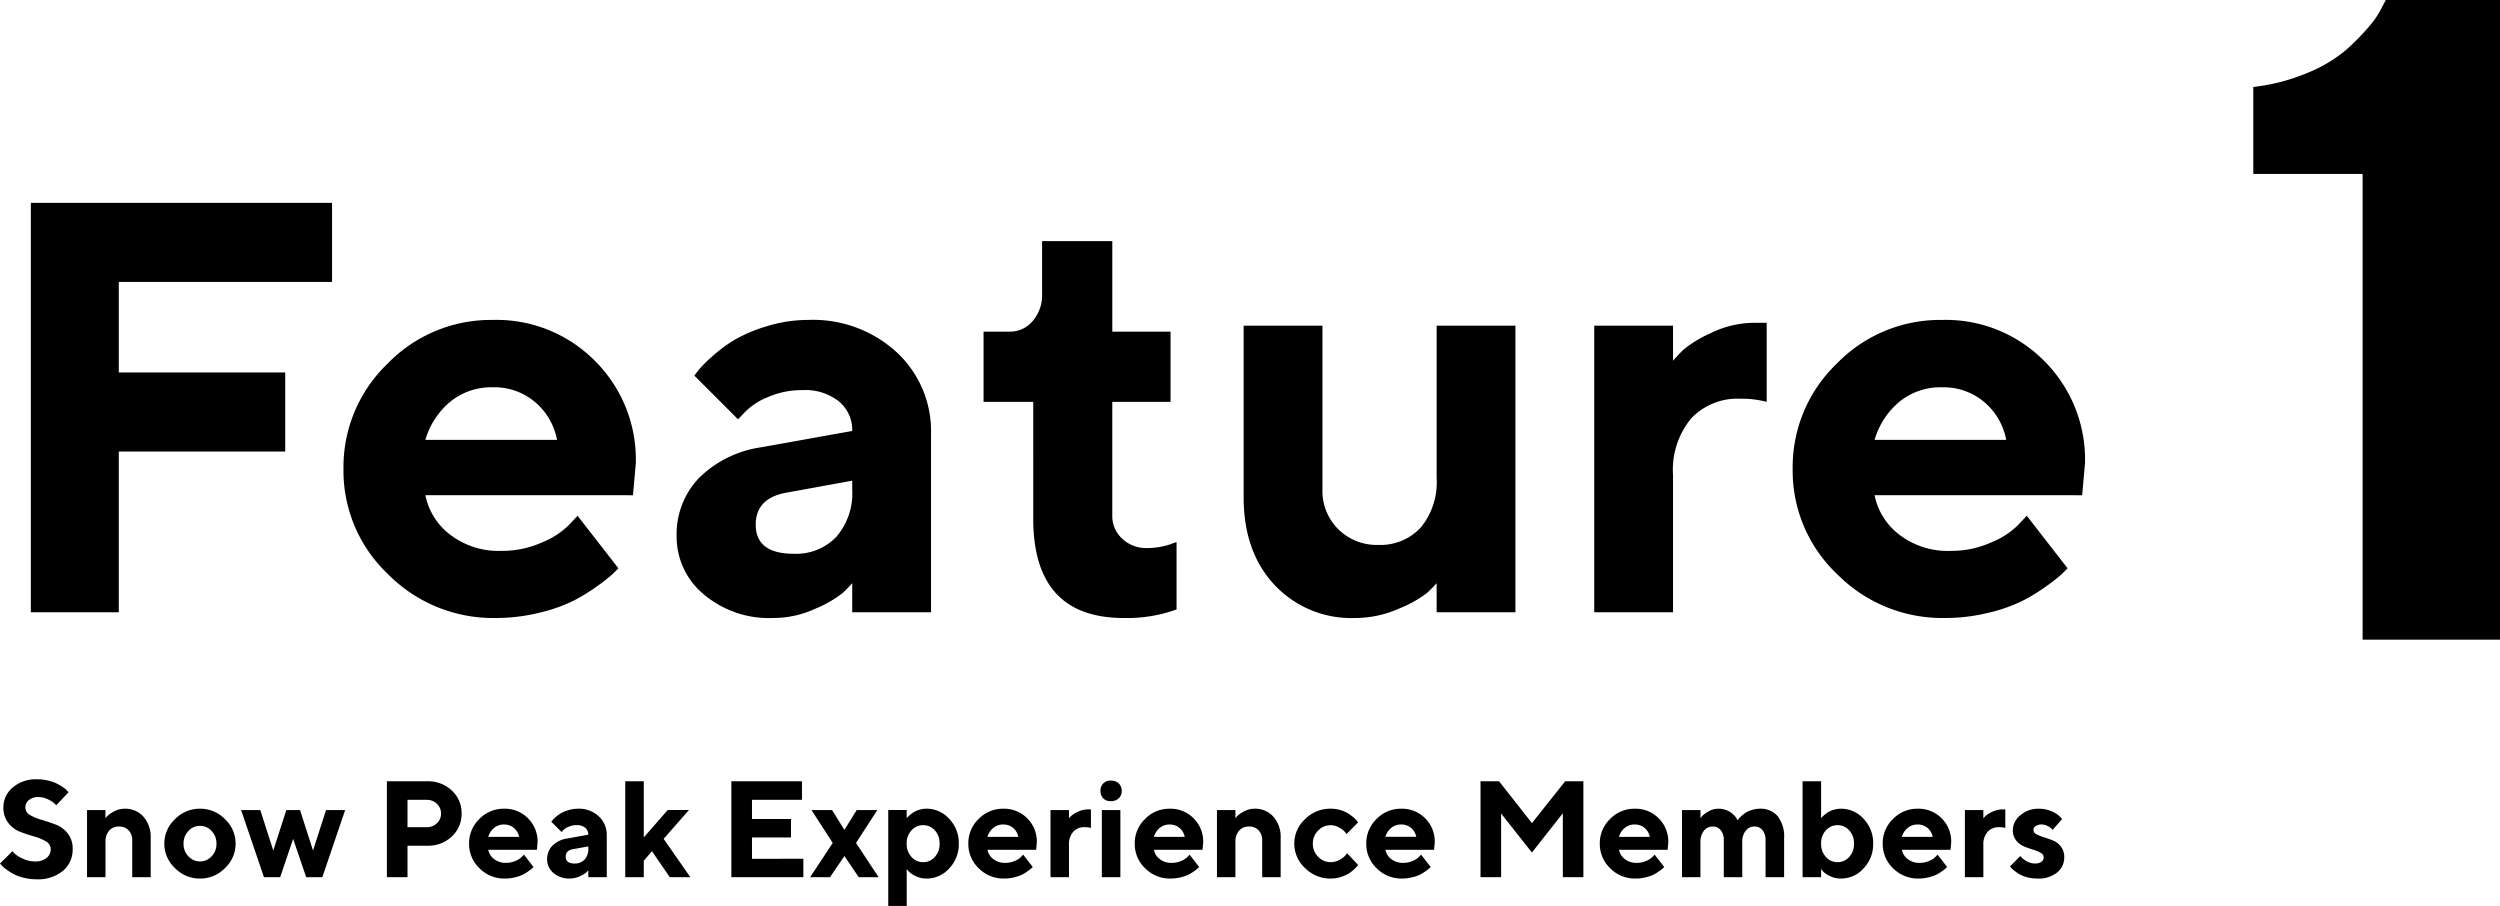
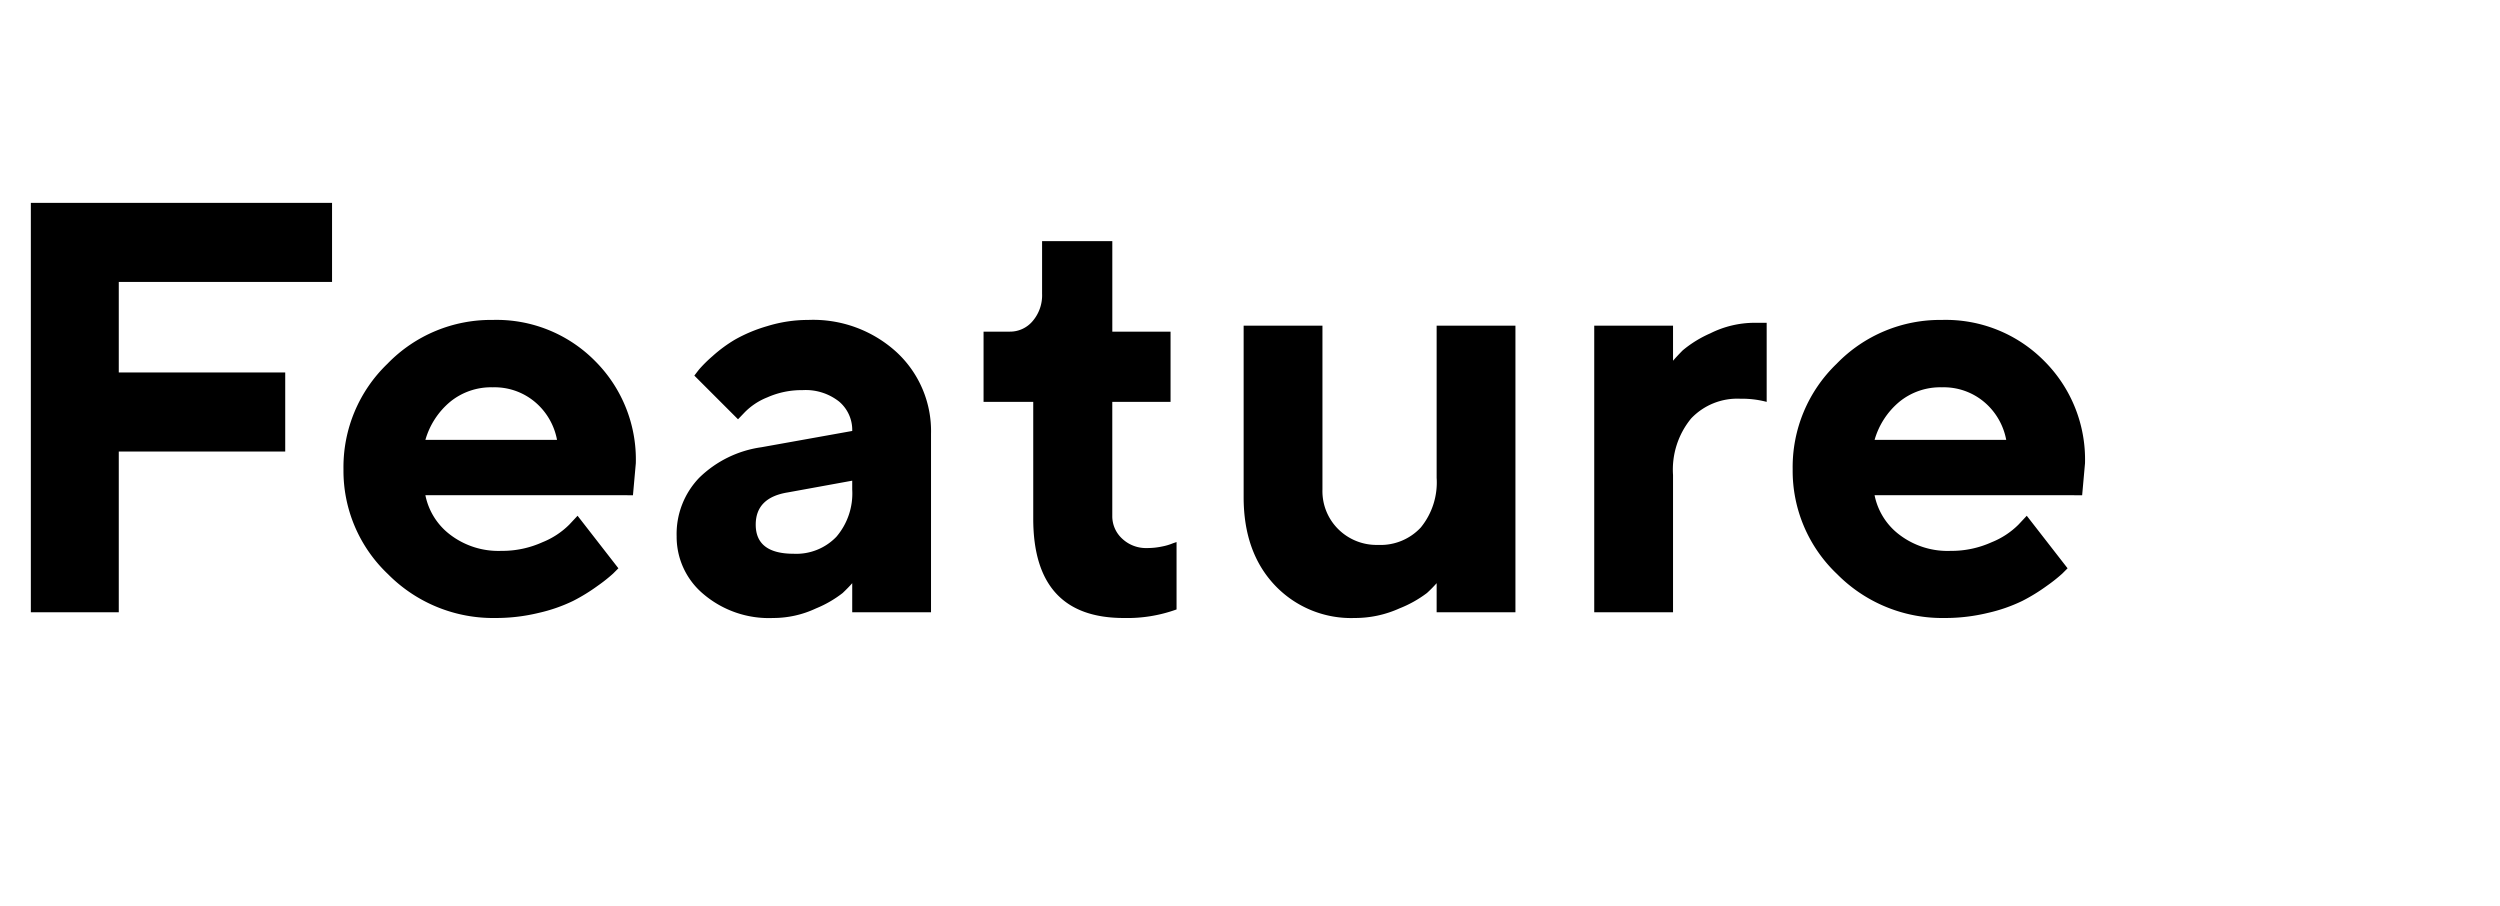
<svg xmlns="http://www.w3.org/2000/svg" width="273.644" height="99.169" viewBox="0 0 273.644 99.169">
  <g transform="translate(-251.374 -2402.468)">
    <path d="M5.75-44.812V0h9.625V-17.594H33.594V-26.25H15.375v-9.906H38.719v-8.656Zm65.906,32,.313-3.5a15.229,15.229,0,0,0-4.469-11.2A15.149,15.149,0,0,0,56.313-32a15.756,15.756,0,0,0-11.531,4.8,15.679,15.679,0,0,0-4.812,11.516A15.58,15.58,0,0,0,44.844-4.172,16.183,16.183,0,0,0,56.625.625,19.831,19.831,0,0,0,61.359.062a17.483,17.483,0,0,0,3.734-1.3,20.015,20.015,0,0,0,2.719-1.672,17.072,17.072,0,0,0,1.672-1.328l.578-.578-4.469-5.75-.906.969a8.746,8.746,0,0,1-2.922,1.922,10.7,10.7,0,0,1-4.516.953,8.7,8.7,0,0,1-5.594-1.766,7.182,7.182,0,0,1-2.719-4.328ZM56.313-24.625A6.872,6.872,0,0,1,60.953-23a7.127,7.127,0,0,1,2.391,4.125H48.938a8.463,8.463,0,0,1,2.7-4.156A7.078,7.078,0,0,1,56.313-24.625ZM95.656,0h8.625V-19.531a11.762,11.762,0,0,0-3.75-8.922A13.524,13.524,0,0,0,90.844-32a15.137,15.137,0,0,0-4.469.672,16.546,16.546,0,0,0-3.531,1.469,15.424,15.424,0,0,0-2.484,1.828,14.544,14.544,0,0,0-1.469,1.453q-.328.422-.516.672l4.781,4.781.719-.75a7.141,7.141,0,0,1,2.469-1.641,9.242,9.242,0,0,1,3.875-.8,5.9,5.9,0,0,1,4,1.25,4.07,4.07,0,0,1,1.438,3.219l-9.937,1.781a12.137,12.137,0,0,0-6.813,3.344,8.867,8.867,0,0,0-2.469,6.406,8.161,8.161,0,0,0,2.938,6.328A11.053,11.053,0,0,0,87,.625,10.988,10.988,0,0,0,91.687-.422a12.368,12.368,0,0,0,2.922-1.687q.672-.641,1.047-1.078ZM89.25-6.406q-4.156,0-4.156-3.187,0-2.969,3.531-3.531l7.031-1.281v.969a7.289,7.289,0,0,1-1.734,5.172A6.081,6.081,0,0,1,89.25-6.406Zm27.188-28.469a4.338,4.338,0,0,1-1.031,3,3.23,3.23,0,0,1-2.5,1.156h-2.875v7.688h5.438V-10.25q0,10.875,9.906,10.875a15.813,15.813,0,0,0,5.781-.937V-7.687l-.375.125a6.1,6.1,0,0,1-1.2.359,7.759,7.759,0,0,1-1.641.172A3.8,3.8,0,0,1,125.2-8.062a3.331,3.331,0,0,1-1.078-2.5V-23.031H130.5v-7.687h-6.375v-9.906h-7.687ZM159.625,0h8.625V-31.375h-8.625v16.656a7.8,7.8,0,0,1-1.734,5.438,6.005,6.005,0,0,1-4.672,1.906,5.94,5.94,0,0,1-4.359-1.719,5.86,5.86,0,0,1-1.734-4.344V-31.375H138.5v18.781q0,6,3.391,9.609A11.483,11.483,0,0,0,150.656.625a11.793,11.793,0,0,0,4.891-1.047,12.687,12.687,0,0,0,3.016-1.687,14.126,14.126,0,0,0,1.063-1.078ZM195.75-31.687h-1.281a10.856,10.856,0,0,0-4.891,1.156,12.566,12.566,0,0,0-3.016,1.859q-.688.7-1.062,1.141v-3.844h-8.625V0H185.5V-15.031a8.816,8.816,0,0,1,1.984-6.187,6.966,6.966,0,0,1,5.391-2.156,10.526,10.526,0,0,1,2.875.344Zm34.531,18.875.313-3.5a15.229,15.229,0,0,0-4.469-11.2A15.149,15.149,0,0,0,214.938-32a15.756,15.756,0,0,0-11.531,4.8,15.679,15.679,0,0,0-4.812,11.516,15.58,15.58,0,0,0,4.875,11.516A16.183,16.183,0,0,0,215.25.625a19.831,19.831,0,0,0,4.734-.562,17.483,17.483,0,0,0,3.734-1.3,20.015,20.015,0,0,0,2.719-1.672,17.072,17.072,0,0,0,1.672-1.328l.578-.578-4.469-5.75-.906.969a8.746,8.746,0,0,1-2.922,1.922,10.7,10.7,0,0,1-4.516.953,8.7,8.7,0,0,1-5.594-1.766,7.182,7.182,0,0,1-2.719-4.328ZM214.938-24.625A6.872,6.872,0,0,1,219.578-23a7.127,7.127,0,0,1,2.391,4.125H207.563a8.463,8.463,0,0,1,2.7-4.156A7.078,7.078,0,0,1,214.938-24.625Z" transform="translate(249 2469.487)" />
-     <path d="M5.925-3.076a1.2,1.2,0,0,1-.458.967A1.93,1.93,0,0,1,4.2-1.729a3.033,3.033,0,0,1-1.348-.315,3.528,3.528,0,0,1-.831-.5q-.187-.187-.289-.3L.374-1.5l.168.183a3.081,3.081,0,0,0,.483.432,6.755,6.755,0,0,0,.78.505A4.81,4.81,0,0,0,2.933.048,5.568,5.568,0,0,0,4.351.227,4.292,4.292,0,0,0,7.269-.7a3.013,3.013,0,0,0,1.058-2.38,2.66,2.66,0,0,0-.535-1.707,3.016,3.016,0,0,0-1.3-.967q-.765-.293-1.523-.513A5.461,5.461,0,0,1,3.68-6.8a.958.958,0,0,1-.531-.846,1.008,1.008,0,0,1,.392-.8,1.557,1.557,0,0,1,1.036-.33,2.327,2.327,0,0,1,1.04.249,3.011,3.011,0,0,1,.663.4q.157.15.245.253L7.874-9.3l-.132-.146a2.211,2.211,0,0,0-.414-.363,5.573,5.573,0,0,0-.674-.41,4.5,4.5,0,0,0-.985-.352,5.115,5.115,0,0,0-1.245-.15,3.866,3.866,0,0,0-2.655.9A2.8,2.8,0,0,0,.747-7.646,2.66,2.66,0,0,0,1.282-5.94a3.024,3.024,0,0,0,1.293.967q.758.293,1.523.509a5.245,5.245,0,0,1,1.3.538A.966.966,0,0,1,5.925-3.076Zm5.991-4.277H9.9V0h2.021V-3.823A1.842,1.842,0,0,1,12.323-5.1a1.4,1.4,0,0,1,1.095-.45,1.367,1.367,0,0,1,1.029.414,1.5,1.5,0,0,1,.4,1.088V0h2.021V-4.277a3.356,3.356,0,0,0-.795-2.351A2.653,2.653,0,0,0,14.019-7.5a2.39,2.39,0,0,0-1.146.293,3.087,3.087,0,0,0-.707.465,3.654,3.654,0,0,0-.249.289Zm8.547,3.68A1.941,1.941,0,0,1,21-5.061a1.689,1.689,0,0,1,1.267-.564,1.689,1.689,0,0,1,1.267.564,1.941,1.941,0,0,1,.535,1.388,1.928,1.928,0,0,1-.535,1.384,1.694,1.694,0,0,1-1.267.56A1.694,1.694,0,0,1,21-2.289,1.928,1.928,0,0,1,20.464-3.673Zm5.7,0A3.646,3.646,0,0,0,25-6.354,3.766,3.766,0,0,0,22.266-7.5a3.778,3.778,0,0,0-2.739,1.146,3.641,3.641,0,0,0-1.165,2.677A3.641,3.641,0,0,0,19.526-1,3.778,3.778,0,0,0,22.266.146,3.766,3.766,0,0,0,25-1,3.646,3.646,0,0,0,26.162-3.677Zm5.552-3.677L30.286-2.922,28.865-7.354h-2.1L29.268,0H31.04l1.421-4.2L33.889,0h1.765l2.5-7.354H36.064L34.636-2.922,33.215-7.354ZM42.722-10.5V0h2.256V-3.45h2.168a3.735,3.735,0,0,0,2.688-1.014A3.335,3.335,0,0,0,50.9-6.976,3.329,3.329,0,0,0,49.83-9.489,3.738,3.738,0,0,0,47.146-10.5Zm4.351,2.029a1.553,1.553,0,0,1,1.124.436,1.426,1.426,0,0,1,.45,1.066,1.414,1.414,0,0,1-.45,1.062,1.56,1.56,0,0,1-1.124.432H44.978v-3ZM59.143-3l.073-.82a3.569,3.569,0,0,0-1.047-2.626A3.551,3.551,0,0,0,55.547-7.5a3.693,3.693,0,0,0-2.7,1.124,3.675,3.675,0,0,0-1.128,2.7,3.652,3.652,0,0,0,1.143,2.7A3.793,3.793,0,0,0,55.62.146,4.648,4.648,0,0,0,56.73.015a4.1,4.1,0,0,0,.875-.3,4.691,4.691,0,0,0,.637-.392,4,4,0,0,0,.392-.311l.135-.135L57.722-2.476l-.212.227a2.05,2.05,0,0,1-.685.45,2.508,2.508,0,0,1-1.058.223,2.04,2.04,0,0,1-1.311-.414A1.683,1.683,0,0,1,53.818-3Zm-3.6-2.769a1.611,1.611,0,0,1,1.088.381,1.67,1.67,0,0,1,.56.967H53.818a1.983,1.983,0,0,1,.634-.974A1.659,1.659,0,0,1,55.547-5.772ZM64.768,0H66.79V-4.578a2.757,2.757,0,0,0-.879-2.091A3.17,3.17,0,0,0,63.64-7.5a3.548,3.548,0,0,0-1.047.157A3.878,3.878,0,0,0,61.765-7a3.615,3.615,0,0,0-.582.428,3.409,3.409,0,0,0-.344.341l-.121.157,1.121,1.121.168-.176a1.674,1.674,0,0,1,.579-.385,2.166,2.166,0,0,1,.908-.187,1.382,1.382,0,0,1,.938.293.954.954,0,0,1,.337.754l-2.329.417a2.845,2.845,0,0,0-1.6.784,2.078,2.078,0,0,0-.579,1.5,1.913,1.913,0,0,0,.688,1.483,2.59,2.59,0,0,0,1.787.612,2.575,2.575,0,0,0,1.1-.245,2.9,2.9,0,0,0,.685-.4q.157-.15.245-.253Zm-1.5-1.5q-.974,0-.974-.747,0-.7.828-.828l1.648-.3v.227a1.708,1.708,0,0,1-.406,1.212A1.425,1.425,0,0,1,63.267-1.5Zm8.467-1.348L73.689,0h2.249L73.015-4.2l2.769-3.157H73.462l-2.622,3V-10.5H68.811V0H70.84V-1.8Zm10.95.828V-4.351h4.27V-6.372h-4.27v-2.1h5.471V-10.5H80.427V0h7.881V-2.021Zm10.115-.3L94.373,0h2.175L94.072-3.75l2.329-3.6H94.146L92.8-5.178,91.45-7.354H89.194l2.329,3.6L89.048,0h2.175ZM101.792.146a3.306,3.306,0,0,0,2.479-1.11,3.8,3.8,0,0,0,1.051-2.714,3.8,3.8,0,0,0-1.051-2.714,3.306,3.306,0,0,0-2.479-1.11,2.655,2.655,0,0,0-.776.114,2.674,2.674,0,0,0-.608.256,3,3,0,0,0-.436.322q-.2.179-.264.245a.894.894,0,0,0-.092.11v-.9H97.6v10.5h2.021V-.9l.227.271a2.454,2.454,0,0,0,.773.516A2.7,2.7,0,0,0,101.792.146Zm-.37-5.845a1.669,1.669,0,0,1,1.274.568,2.06,2.06,0,0,1,.524,1.454,2.073,2.073,0,0,1-.524,1.458,1.665,1.665,0,0,1-1.274.571,1.676,1.676,0,0,1-1.278-.571,2.065,2.065,0,0,1-.527-1.458,2.052,2.052,0,0,1,.527-1.454A1.681,1.681,0,0,1,101.422-5.7ZM113.789-3l.073-.82a3.569,3.569,0,0,0-1.047-2.626A3.551,3.551,0,0,0,110.193-7.5a3.693,3.693,0,0,0-2.7,1.124,3.675,3.675,0,0,0-1.128,2.7,3.652,3.652,0,0,0,1.143,2.7A3.793,3.793,0,0,0,110.266.146a4.648,4.648,0,0,0,1.11-.132,4.1,4.1,0,0,0,.875-.3,4.691,4.691,0,0,0,.637-.392,4,4,0,0,0,.392-.311l.135-.135-1.047-1.348-.212.227a2.05,2.05,0,0,1-.685.45,2.508,2.508,0,0,1-1.058.223,2.04,2.04,0,0,1-1.311-.414A1.683,1.683,0,0,1,108.464-3Zm-3.6-2.769a1.611,1.611,0,0,1,1.088.381,1.67,1.67,0,0,1,.56.967h-3.376A1.983,1.983,0,0,1,109.1-5.4,1.659,1.659,0,0,1,110.193-5.772Zm9.595-1.655h-.3a2.544,2.544,0,0,0-1.146.271,2.945,2.945,0,0,0-.707.436q-.161.165-.249.267v-.9h-2.021V0h2.021V-3.523a2.066,2.066,0,0,1,.465-1.45,1.633,1.633,0,0,1,1.263-.505,2.467,2.467,0,0,1,.674.081Zm3.223.073h-2.029V0h2.029Zm.146-2.1a1.077,1.077,0,0,0-.322-.817,1.22,1.22,0,0,0-.879-.308,1.1,1.1,0,0,0-.813.308,1.1,1.1,0,0,0-.308.817,1.111,1.111,0,0,0,.3.817,1.1,1.1,0,0,0,.817.308,1.22,1.22,0,0,0,.879-.308A1.077,1.077,0,0,0,123.157-9.452ZM132-3l.073-.82a3.569,3.569,0,0,0-1.047-2.626A3.551,3.551,0,0,0,128.408-7.5a3.693,3.693,0,0,0-2.7,1.124,3.675,3.675,0,0,0-1.128,2.7,3.652,3.652,0,0,0,1.143,2.7A3.793,3.793,0,0,0,128.481.146a4.648,4.648,0,0,0,1.11-.132,4.1,4.1,0,0,0,.875-.3,4.689,4.689,0,0,0,.637-.392,4,4,0,0,0,.392-.311l.135-.135-1.047-1.348-.212.227a2.05,2.05,0,0,1-.685.45,2.508,2.508,0,0,1-1.058.223,2.04,2.04,0,0,1-1.311-.414A1.683,1.683,0,0,1,126.68-3Zm-3.6-2.769a1.611,1.611,0,0,1,1.088.381,1.67,1.67,0,0,1,.56.967H126.68a1.983,1.983,0,0,1,.634-.974A1.659,1.659,0,0,1,128.408-5.772ZM135.6-7.354h-2.021V0H135.6V-3.823a1.842,1.842,0,0,1,.406-1.278,1.4,1.4,0,0,1,1.095-.45,1.367,1.367,0,0,1,1.029.414,1.5,1.5,0,0,1,.4,1.088V0h2.021V-4.277a3.356,3.356,0,0,0-.795-2.351A2.653,2.653,0,0,0,137.7-7.5a2.39,2.39,0,0,0-1.146.293,3.087,3.087,0,0,0-.707.465,3.651,3.651,0,0,0-.249.289Zm6.445,3.677A3.62,3.62,0,0,0,143.225-1a3.878,3.878,0,0,0,2.8,1.146,3.556,3.556,0,0,0,1.088-.165,4.007,4.007,0,0,0,.839-.359,3.835,3.835,0,0,0,.6-.447,3,3,0,0,0,.355-.359l.121-.165-1.2-1.274-.2.249a2.263,2.263,0,0,1-.656.483,1.978,1.978,0,0,1-.948.242,1.85,1.85,0,0,1-1.37-.593,1.976,1.976,0,0,1-.579-1.432A1.983,1.983,0,0,1,144.65-5.1a1.846,1.846,0,0,1,1.373-.593,1.83,1.83,0,0,1,.948.267,2.358,2.358,0,0,1,.586.436,2.254,2.254,0,0,1,.194.271L149.026-6l-.11-.154a2.407,2.407,0,0,0-.374-.381,5.713,5.713,0,0,0-.586-.436,3.309,3.309,0,0,0-.846-.374,3.708,3.708,0,0,0-1.088-.157,3.878,3.878,0,0,0-2.8,1.146A3.62,3.62,0,0,0,142.046-3.677Zm15.3.674.073-.82a3.569,3.569,0,0,0-1.047-2.626A3.551,3.551,0,0,0,153.75-7.5a3.693,3.693,0,0,0-2.7,1.124,3.675,3.675,0,0,0-1.128,2.7,3.652,3.652,0,0,0,1.143,2.7A3.793,3.793,0,0,0,153.823.146a4.648,4.648,0,0,0,1.11-.132,4.1,4.1,0,0,0,.875-.3,4.689,4.689,0,0,0,.637-.392,4,4,0,0,0,.392-.311l.135-.135-1.047-1.348-.212.227a2.05,2.05,0,0,1-.685.45,2.508,2.508,0,0,1-1.058.223,2.04,2.04,0,0,1-1.311-.414A1.683,1.683,0,0,1,152.021-3Zm-3.6-2.769a1.611,1.611,0,0,1,1.088.381,1.67,1.67,0,0,1,.56.967h-3.376a1.983,1.983,0,0,1,.634-.974A1.659,1.659,0,0,1,153.75-5.772Zm14.312-.154-3.6-4.578h-2.029V0h2.256V-6.973l3.369,4.27L171.438-7V0h2.249V-10.5h-1.992ZM182.908-3l.073-.82a3.569,3.569,0,0,0-1.047-2.626A3.551,3.551,0,0,0,179.312-7.5a3.693,3.693,0,0,0-2.7,1.124,3.675,3.675,0,0,0-1.128,2.7,3.652,3.652,0,0,0,1.143,2.7A3.793,3.793,0,0,0,179.385.146a4.648,4.648,0,0,0,1.11-.132,4.1,4.1,0,0,0,.875-.3,4.689,4.689,0,0,0,.637-.392,4,4,0,0,0,.392-.311l.135-.135-1.047-1.348-.212.227a2.05,2.05,0,0,1-.685.45,2.508,2.508,0,0,1-1.058.223,2.04,2.04,0,0,1-1.311-.414A1.683,1.683,0,0,1,177.583-3Zm-3.6-2.769a1.611,1.611,0,0,1,1.088.381,1.67,1.67,0,0,1,.56.967h-3.376a1.983,1.983,0,0,1,.634-.974A1.659,1.659,0,0,1,179.312-5.772ZM193.63,0h2.029V-4.277a3.583,3.583,0,0,0-.707-2.406A2.411,2.411,0,0,0,193.03-7.5a2.934,2.934,0,0,0-.89.135,2.847,2.847,0,0,0-.692.308,3.6,3.6,0,0,0-.494.388,3.087,3.087,0,0,0-.3.308q-.07.092-.1.135l-.059-.132a1.274,1.274,0,0,0-.223-.326,3.007,3.007,0,0,0-.392-.366,2.134,2.134,0,0,0-.608-.315,2.408,2.408,0,0,0-.813-.135,2.093,2.093,0,0,0-1.073.293,3.005,3.005,0,0,0-.656.465,2.262,2.262,0,0,0-.227.289v-.9h-2.021V0H186.5V-3.823a1.917,1.917,0,0,1,.385-1.271,1.214,1.214,0,0,1,.97-.458,1.083,1.083,0,0,1,.861.4,1.645,1.645,0,0,1,.341,1.1V0h2.021V-3.823a1.93,1.93,0,0,1,.381-1.271,1.2,1.2,0,0,1,.967-.458,1.08,1.08,0,0,1,.864.4,1.657,1.657,0,0,1,.337,1.1Zm8.254-7.5a2.692,2.692,0,0,0-.78.114,2.662,2.662,0,0,0-.612.256,3,3,0,0,0-.436.322q-.2.179-.26.245a1.07,1.07,0,0,0-.088.11V-10.5h-2.029V0h2.029V-.9l.22.271a2.449,2.449,0,0,0,.776.516,2.721,2.721,0,0,0,1.179.26,3.3,3.3,0,0,0,2.472-1.11,3.8,3.8,0,0,0,1.051-2.714A3.806,3.806,0,0,0,204.36-6.39,3.3,3.3,0,0,0,201.885-7.5Zm-.377,5.852a1.665,1.665,0,0,1-1.274-.571,2.073,2.073,0,0,1-.524-1.458,2.06,2.06,0,0,1,.524-1.454,1.669,1.669,0,0,1,1.274-.568,1.669,1.669,0,0,1,1.274.568,2.06,2.06,0,0,1,.524,1.454,2.073,2.073,0,0,1-.524,1.458A1.665,1.665,0,0,1,201.508-1.648ZM213.875-3l.073-.82A3.569,3.569,0,0,0,212.9-6.449,3.551,3.551,0,0,0,210.278-7.5a3.693,3.693,0,0,0-2.7,1.124,3.675,3.675,0,0,0-1.128,2.7,3.652,3.652,0,0,0,1.143,2.7A3.793,3.793,0,0,0,210.352.146a4.648,4.648,0,0,0,1.11-.132,4.1,4.1,0,0,0,.875-.3,4.689,4.689,0,0,0,.637-.392,4,4,0,0,0,.392-.311l.135-.135-1.047-1.348-.212.227a2.05,2.05,0,0,1-.685.45,2.508,2.508,0,0,1-1.058.223,2.04,2.04,0,0,1-1.311-.414A1.683,1.683,0,0,1,208.55-3Zm-3.6-2.769a1.611,1.611,0,0,1,1.088.381,1.67,1.67,0,0,1,.56.967H208.55a1.983,1.983,0,0,1,.634-.974A1.659,1.659,0,0,1,210.278-5.772Zm9.595-1.655h-.3a2.544,2.544,0,0,0-1.146.271,2.945,2.945,0,0,0-.707.436q-.161.165-.249.267v-.9h-2.021V0h2.021V-3.523a2.066,2.066,0,0,1,.465-1.45,1.633,1.633,0,0,1,1.263-.505,2.467,2.467,0,0,1,.674.081Zm6.218,1.055-.256-.286a2.771,2.771,0,0,0-.89-.557,3.406,3.406,0,0,0-1.4-.286,2.975,2.975,0,0,0-2.025.718,2.1,2.1,0,0,0-.824,1.6,1.794,1.794,0,0,0,.344,1.128,2.088,2.088,0,0,0,.839.659,9.089,9.089,0,0,0,1,.363,3.873,3.873,0,0,1,.85.352.583.583,0,0,1,.344.5.584.584,0,0,1-.245.487,1.192,1.192,0,0,1-.729.187,1.711,1.711,0,0,1-.85-.231,2.537,2.537,0,0,1-.538-.366,1.822,1.822,0,0,1-.187-.223L220.393-1.2l.1.154a2.493,2.493,0,0,0,.355.326,5.441,5.441,0,0,0,.575.392,3.331,3.331,0,0,0,.857.337A4.347,4.347,0,0,0,223.4.146a3.192,3.192,0,0,0,2.142-.667,2.091,2.091,0,0,0,.78-1.655,1.885,1.885,0,0,0-.344-1.154,1.991,1.991,0,0,0-.85-.674q-.505-.209-1-.359a4.358,4.358,0,0,1-.839-.341.552.552,0,0,1-.344-.476.513.513,0,0,1,.242-.414,1.083,1.083,0,0,1,.659-.179,1.375,1.375,0,0,1,.645.165,1.788,1.788,0,0,1,.414.267,1.89,1.89,0,0,1,.143.161Z" transform="translate(251 2498.487)" />
-     <path d="M30.518-70.02l-.439.83a9.562,9.562,0,0,1-1.44,2.124A24.939,24.939,0,0,1,26.1-64.5a15.507,15.507,0,0,1-4.175,2.466A21.569,21.569,0,0,1,16.016-60.5v9.521H27.979V0H43.018V-70.02Z" transform="translate(482 2472.487)" />
  </g>
</svg>